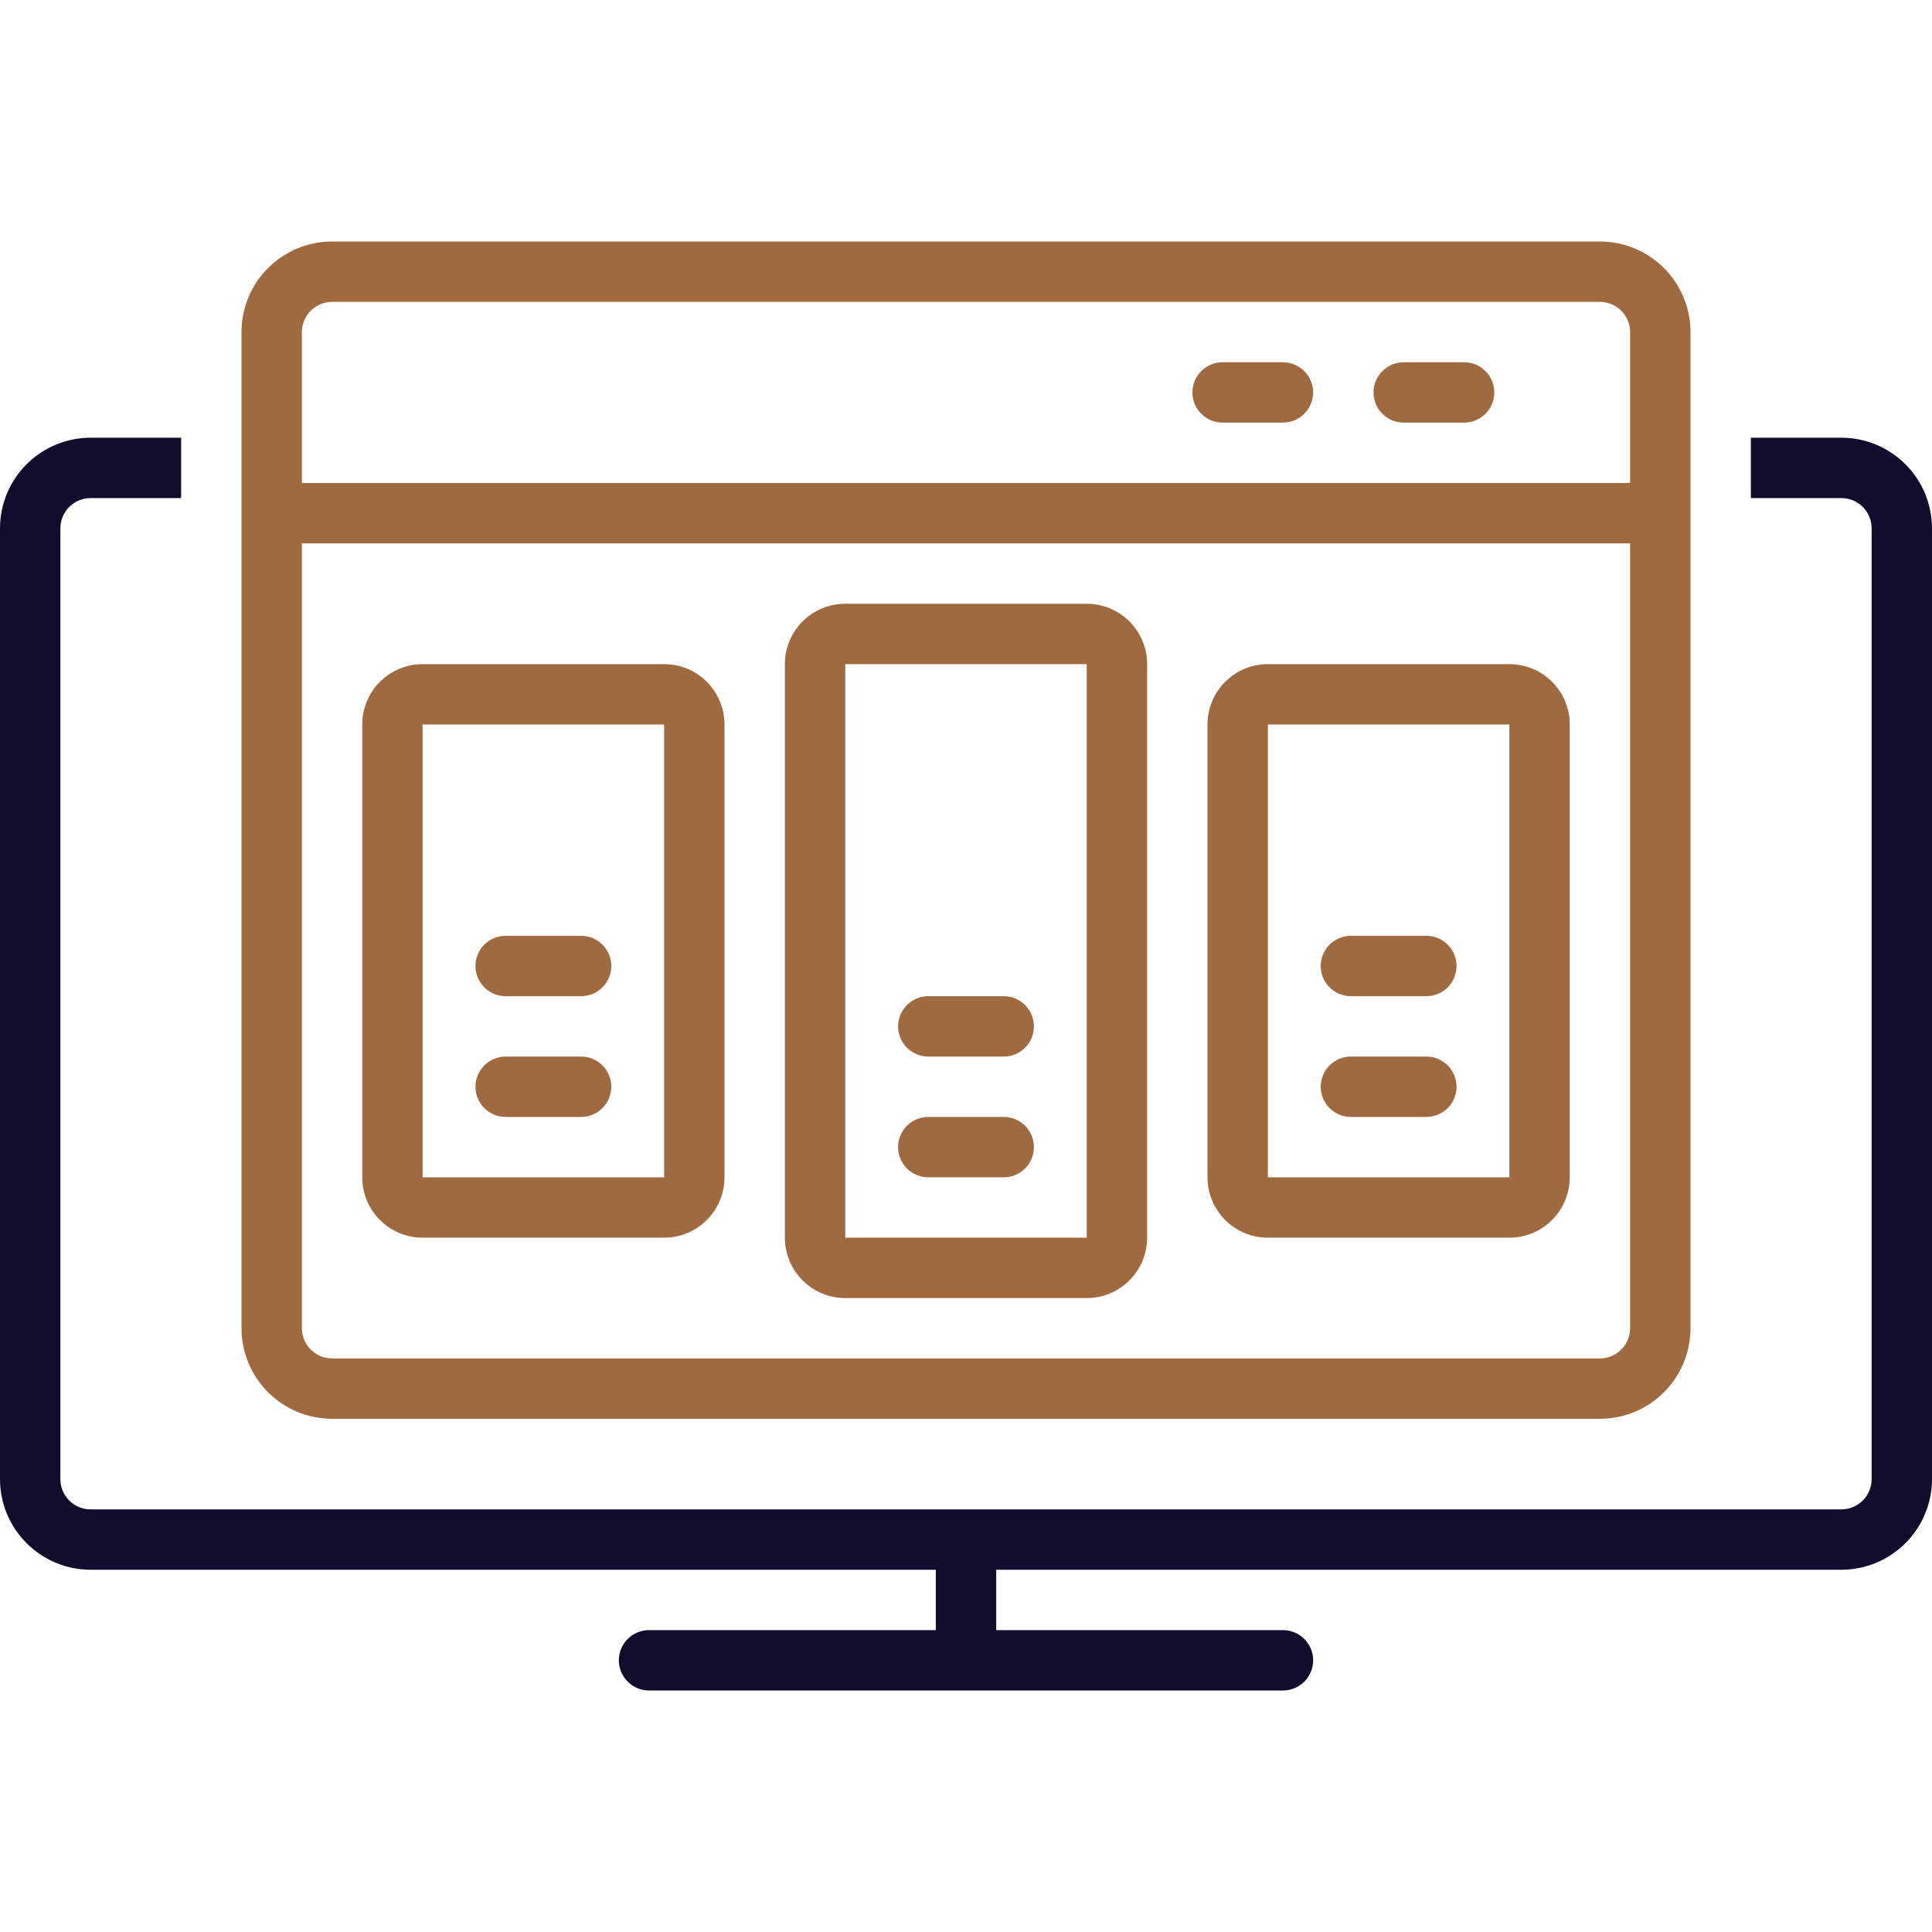
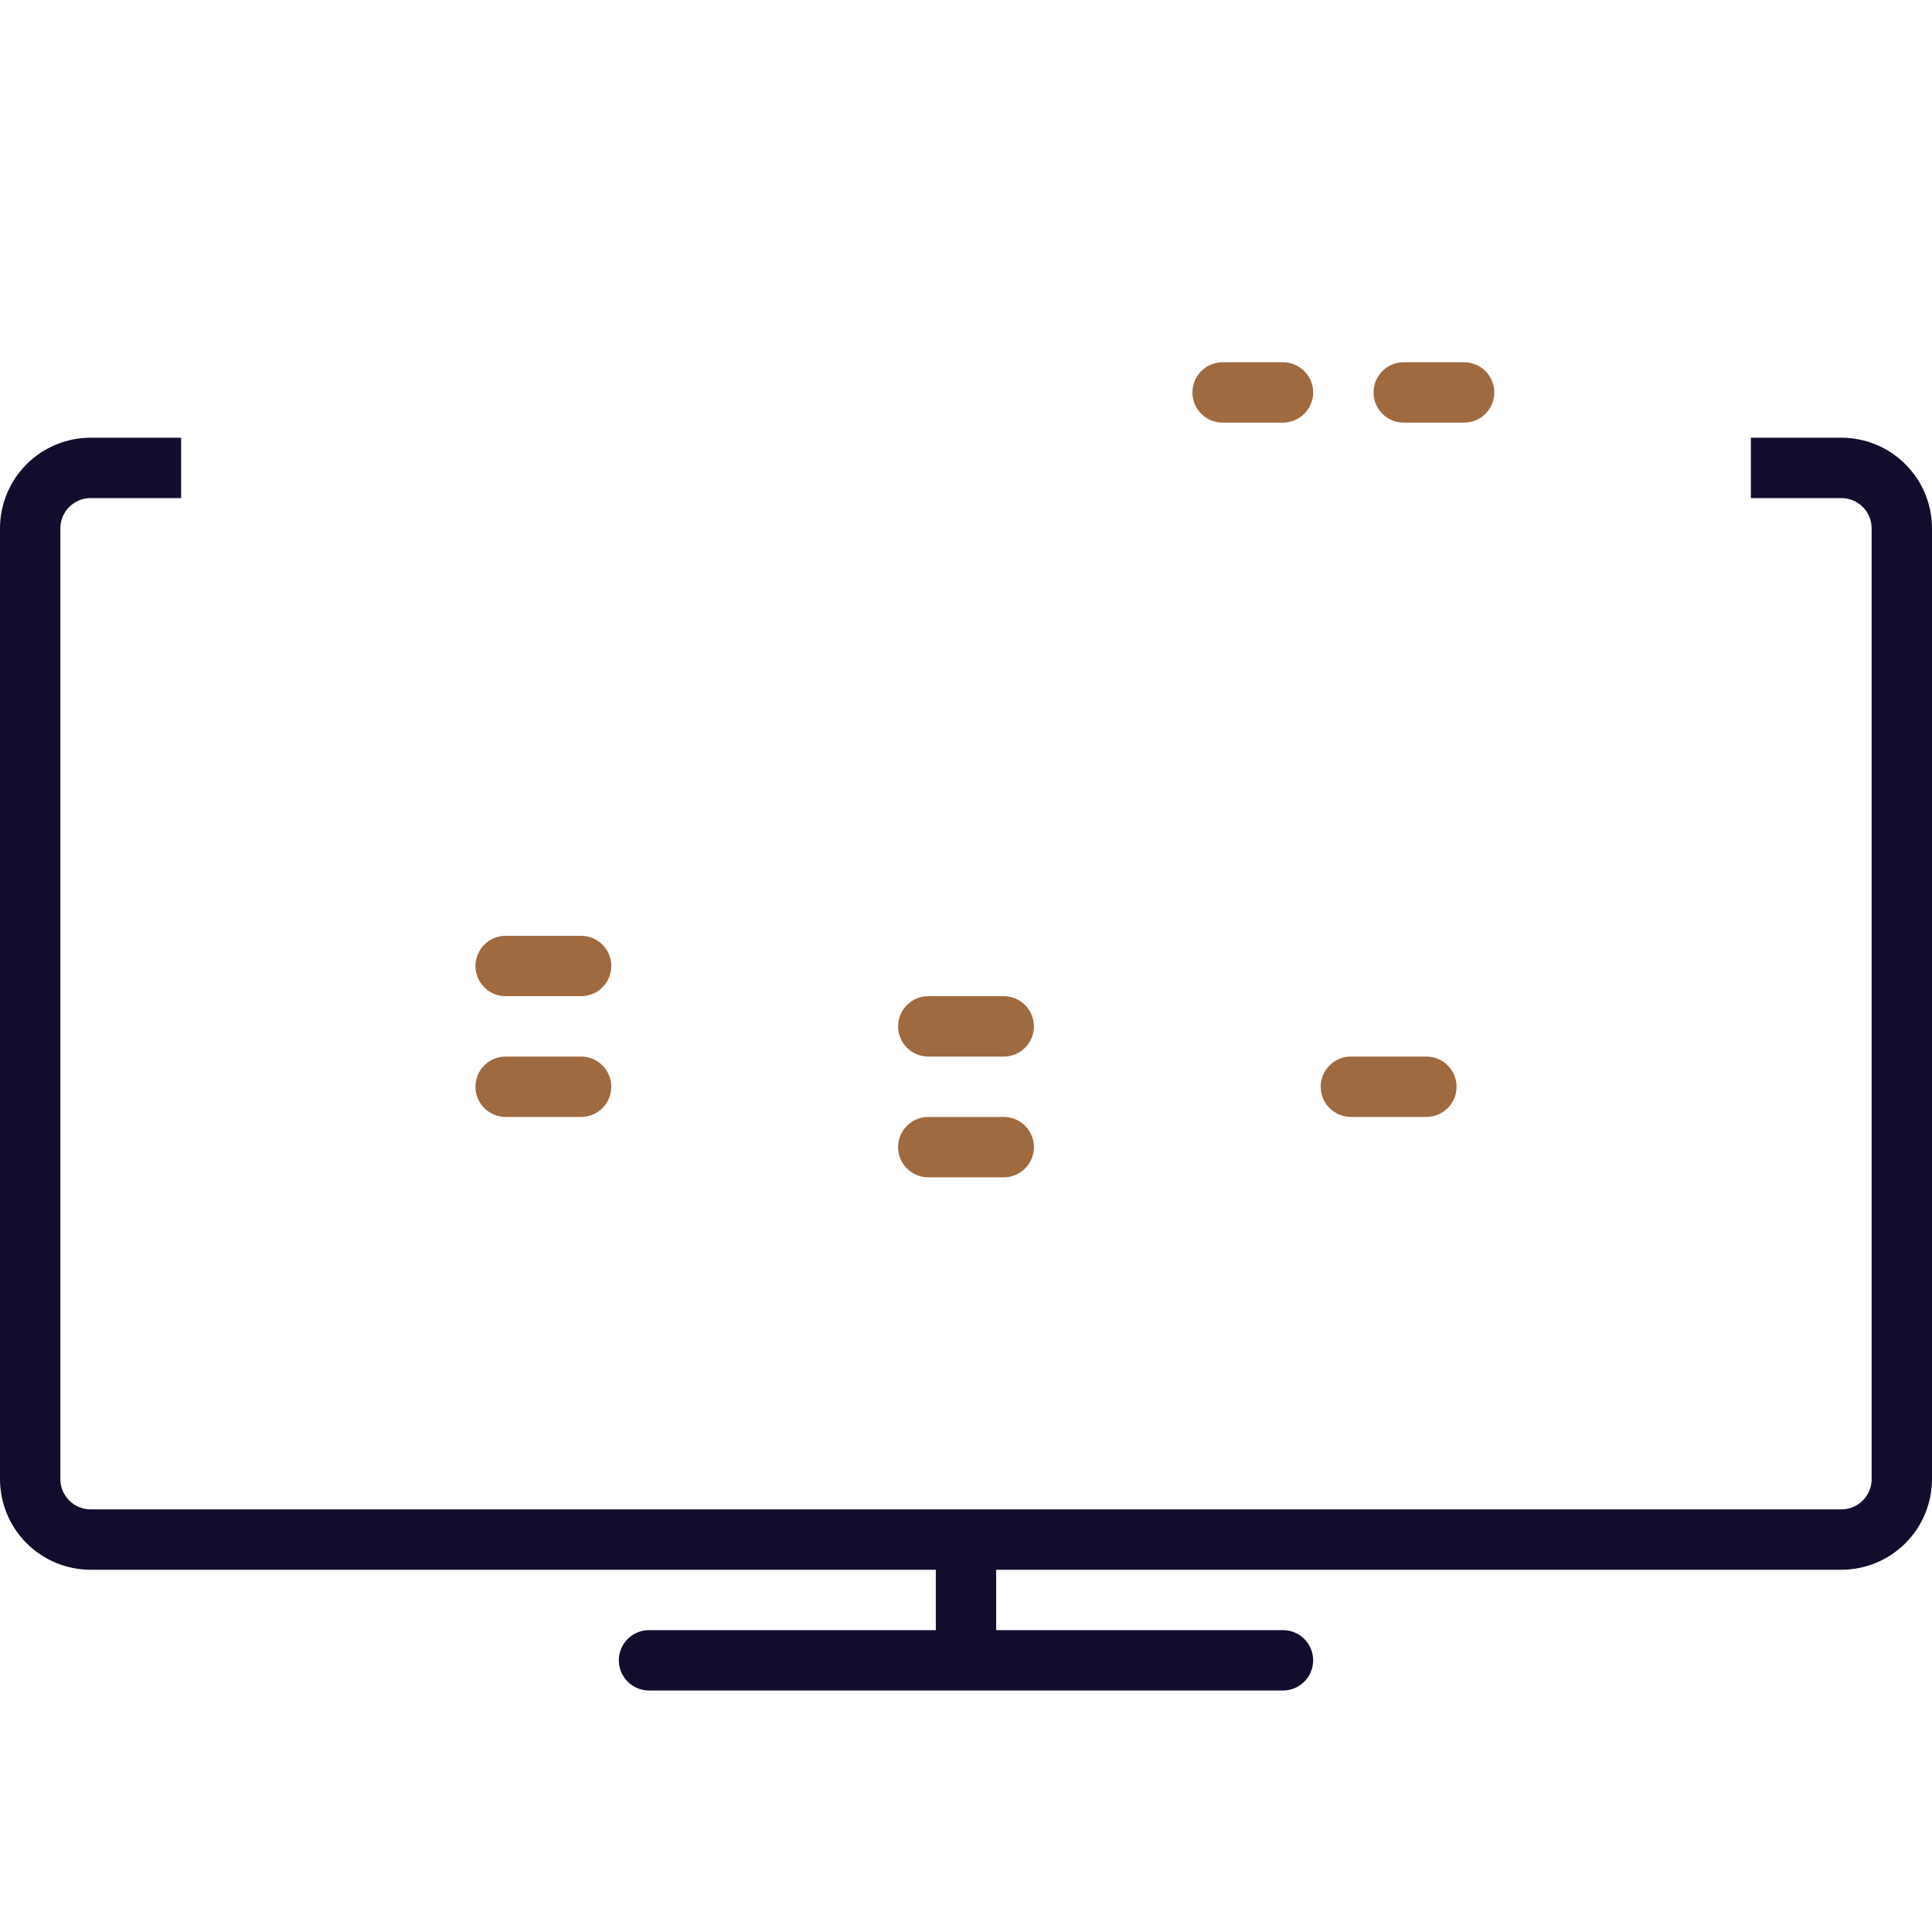
<svg xmlns="http://www.w3.org/2000/svg" width="72" height="72" viewBox="0 0 72 72" fill="none">
  <path d="M68.625 16.312H65.25V18.562H68.625C68.923 18.563 69.209 18.681 69.42 18.892C69.631 19.103 69.75 19.389 69.75 19.688V55.125C69.75 55.423 69.631 55.709 69.42 55.92C69.209 56.131 68.923 56.25 68.625 56.25H3.375C3.077 56.25 2.791 56.131 2.58 55.92C2.369 55.709 2.25 55.423 2.25 55.125V19.688C2.25 19.389 2.369 19.103 2.58 18.892C2.791 18.681 3.077 18.563 3.375 18.562H6.75V16.312H3.375C2.48 16.314 1.622 16.669 0.99 17.302C0.357 17.935 0.001 18.793 0 19.688L0 55.125C0.001 56.02 0.357 56.878 0.99 57.51C1.622 58.143 2.48 58.499 3.375 58.5H34.875V60.75H24.188C23.889 60.75 23.603 60.868 23.392 61.08C23.181 61.291 23.062 61.577 23.062 61.875C23.062 62.173 23.181 62.459 23.392 62.67C23.603 62.882 23.889 63 24.188 63H47.812C48.111 63 48.397 62.882 48.608 62.67C48.819 62.459 48.938 62.173 48.938 61.875C48.938 61.577 48.819 61.291 48.608 61.08C48.397 60.868 48.111 60.75 47.812 60.75H37.125V58.5H68.625C69.52 58.499 70.378 58.143 71.01 57.51C71.643 56.878 71.999 56.02 72 55.125V19.688C71.999 18.793 71.643 17.935 71.01 17.302C70.378 16.669 69.52 16.314 68.625 16.312Z" fill="#110E2D" />
-   <path d="M59.625 9H12.375C11.48 9.001 10.622 9.357 9.989 9.989C9.357 10.622 9.001 11.48 9 12.375V49.5C9.001 50.395 9.357 51.253 9.989 51.886C10.622 52.519 11.48 52.874 12.375 52.875H59.625C60.52 52.874 61.378 52.519 62.011 51.886C62.644 51.253 62.999 50.395 63 49.5V12.375C62.999 11.48 62.644 10.622 62.011 9.989C61.378 9.357 60.52 9.001 59.625 9ZM60.75 49.5C60.749 49.798 60.63 50.084 60.419 50.294C60.209 50.505 59.923 50.624 59.625 50.625H12.375C12.077 50.624 11.791 50.505 11.581 50.294C11.37 50.084 11.251 49.798 11.25 49.5V20.25H60.75V49.5ZM60.75 18H11.25V12.375C11.251 12.077 11.37 11.791 11.581 11.581C11.791 11.37 12.077 11.251 12.375 11.25H59.625C59.923 11.251 60.209 11.37 60.419 11.581C60.63 11.791 60.749 12.077 60.75 12.375V18Z" fill="#9F6A40" />
  <path d="M54.562 13.5H52.312C52.014 13.5 51.728 13.618 51.517 13.829C51.306 14.04 51.188 14.327 51.188 14.625C51.188 14.923 51.306 15.21 51.517 15.421C51.728 15.632 52.014 15.75 52.312 15.75H54.562C54.861 15.75 55.147 15.632 55.358 15.421C55.569 15.21 55.688 14.923 55.688 14.625C55.688 14.327 55.569 14.04 55.358 13.829C55.147 13.618 54.861 13.5 54.562 13.5Z" fill="#9F6A40" />
  <path d="M48.938 14.625C48.937 14.923 48.818 15.209 48.607 15.419C48.396 15.63 48.111 15.749 47.812 15.75H45.562C45.264 15.75 44.978 15.632 44.767 15.421C44.556 15.21 44.438 14.923 44.438 14.625C44.438 14.327 44.556 14.04 44.767 13.829C44.978 13.618 45.264 13.5 45.562 13.5H47.812C48.111 13.501 48.396 13.62 48.607 13.831C48.818 14.041 48.937 14.327 48.938 14.625Z" fill="#9F6A40" />
-   <path d="M40.5 22.5H31.5C31.204 22.5 30.912 22.558 30.639 22.671C30.366 22.784 30.118 22.95 29.909 23.159C29.7 23.368 29.534 23.616 29.421 23.889C29.308 24.162 29.25 24.454 29.25 24.75V46.125C29.25 46.42 29.308 46.713 29.421 46.986C29.534 47.259 29.7 47.507 29.909 47.716C30.118 47.925 30.366 48.091 30.639 48.204C30.912 48.317 31.204 48.375 31.5 48.375H40.5C40.795 48.375 41.088 48.317 41.361 48.204C41.634 48.091 41.882 47.925 42.091 47.716C42.3 47.507 42.466 47.259 42.579 46.986C42.692 46.713 42.75 46.42 42.75 46.125V24.75C42.75 24.454 42.692 24.162 42.579 23.889C42.466 23.616 42.3 23.368 42.091 23.159C41.882 22.95 41.634 22.784 41.361 22.671C41.088 22.558 40.795 22.5 40.5 22.5ZM40.5 46.125H31.5V24.75H40.5V46.125Z" fill="#9F6A40" />
-   <path d="M56.25 24.75H47.25C46.955 24.75 46.662 24.808 46.389 24.921C46.116 25.034 45.868 25.2 45.659 25.409C45.45 25.618 45.284 25.866 45.171 26.139C45.058 26.412 45 26.704 45 27V43.875C45 44.17 45.058 44.463 45.171 44.736C45.284 45.009 45.45 45.257 45.659 45.466C45.868 45.675 46.116 45.841 46.389 45.954C46.662 46.067 46.955 46.125 47.25 46.125H56.25C56.545 46.125 56.838 46.067 57.111 45.954C57.384 45.841 57.632 45.675 57.841 45.466C58.05 45.257 58.216 45.009 58.329 44.736C58.442 44.463 58.5 44.17 58.5 43.875V27C58.5 26.704 58.442 26.412 58.329 26.139C58.216 25.866 58.05 25.618 57.841 25.409C57.632 25.2 57.384 25.034 57.111 24.921C56.838 24.808 56.545 24.75 56.25 24.75ZM56.25 43.875H47.25V27H56.25V43.875Z" fill="#9F6A40" />
-   <path d="M24.75 24.75H15.75C15.454 24.75 15.162 24.808 14.889 24.921C14.616 25.034 14.368 25.2 14.159 25.409C13.95 25.618 13.784 25.866 13.671 26.139C13.558 26.412 13.5 26.704 13.5 27V43.875C13.5 44.17 13.558 44.463 13.671 44.736C13.784 45.009 13.95 45.257 14.159 45.466C14.368 45.675 14.616 45.841 14.889 45.954C15.162 46.067 15.454 46.125 15.75 46.125H24.75C25.046 46.125 25.338 46.067 25.611 45.954C25.884 45.841 26.132 45.675 26.341 45.466C26.55 45.257 26.716 45.009 26.829 44.736C26.942 44.463 27 44.17 27 43.875V27C27 26.704 26.942 26.412 26.829 26.139C26.716 25.866 26.55 25.618 26.341 25.409C26.132 25.2 25.884 25.034 25.611 24.921C25.338 24.808 25.046 24.75 24.75 24.75ZM24.75 43.875H15.75V27H24.75V43.875Z" fill="#9F6A40" />
  <path d="M21.656 34.875H18.844C18.545 34.875 18.259 34.993 18.048 35.205C17.837 35.416 17.719 35.702 17.719 36C17.719 36.298 17.837 36.584 18.048 36.795C18.259 37.007 18.545 37.125 18.844 37.125H21.656C21.955 37.125 22.241 37.007 22.452 36.795C22.663 36.584 22.781 36.298 22.781 36C22.781 35.702 22.663 35.416 22.452 35.205C22.241 34.993 21.955 34.875 21.656 34.875Z" fill="#9F6A40" />
  <path d="M21.656 39.375H18.844C18.545 39.375 18.259 39.493 18.048 39.705C17.837 39.916 17.719 40.202 17.719 40.5C17.719 40.798 17.837 41.084 18.048 41.295C18.259 41.507 18.545 41.625 18.844 41.625H21.656C21.955 41.625 22.241 41.507 22.452 41.295C22.663 41.084 22.781 40.798 22.781 40.5C22.781 40.202 22.663 39.916 22.452 39.705C22.241 39.493 21.955 39.375 21.656 39.375Z" fill="#9F6A40" />
  <path d="M37.406 37.125H34.594C34.295 37.125 34.009 37.243 33.798 37.455C33.587 37.666 33.469 37.952 33.469 38.25C33.469 38.548 33.587 38.834 33.798 39.045C34.009 39.257 34.295 39.375 34.594 39.375H37.406C37.705 39.375 37.991 39.257 38.202 39.045C38.413 38.834 38.531 38.548 38.531 38.25C38.531 37.952 38.413 37.666 38.202 37.455C37.991 37.243 37.705 37.125 37.406 37.125Z" fill="#9F6A40" />
  <path d="M37.406 41.625H34.594C34.295 41.625 34.009 41.743 33.798 41.955C33.587 42.166 33.469 42.452 33.469 42.75C33.469 43.048 33.587 43.334 33.798 43.545C34.009 43.757 34.295 43.875 34.594 43.875H37.406C37.705 43.875 37.991 43.757 38.202 43.545C38.413 43.334 38.531 43.048 38.531 42.75C38.531 42.452 38.413 42.166 38.202 41.955C37.991 41.743 37.705 41.625 37.406 41.625Z" fill="#9F6A40" />
-   <path d="M53.156 34.875H50.344C50.045 34.875 49.759 34.993 49.548 35.205C49.337 35.416 49.219 35.702 49.219 36C49.219 36.298 49.337 36.584 49.548 36.795C49.759 37.007 50.045 37.125 50.344 37.125H53.156C53.455 37.125 53.741 37.007 53.952 36.795C54.163 36.584 54.281 36.298 54.281 36C54.281 35.702 54.163 35.416 53.952 35.205C53.741 34.993 53.455 34.875 53.156 34.875Z" fill="#9F6A40" />
  <path d="M53.156 39.375H50.344C50.045 39.375 49.759 39.493 49.548 39.705C49.337 39.916 49.219 40.202 49.219 40.5C49.219 40.798 49.337 41.084 49.548 41.295C49.759 41.507 50.045 41.625 50.344 41.625H53.156C53.455 41.625 53.741 41.507 53.952 41.295C54.163 41.084 54.281 40.798 54.281 40.5C54.281 40.202 54.163 39.916 53.952 39.705C53.741 39.493 53.455 39.375 53.156 39.375Z" fill="#9F6A40" />
</svg>